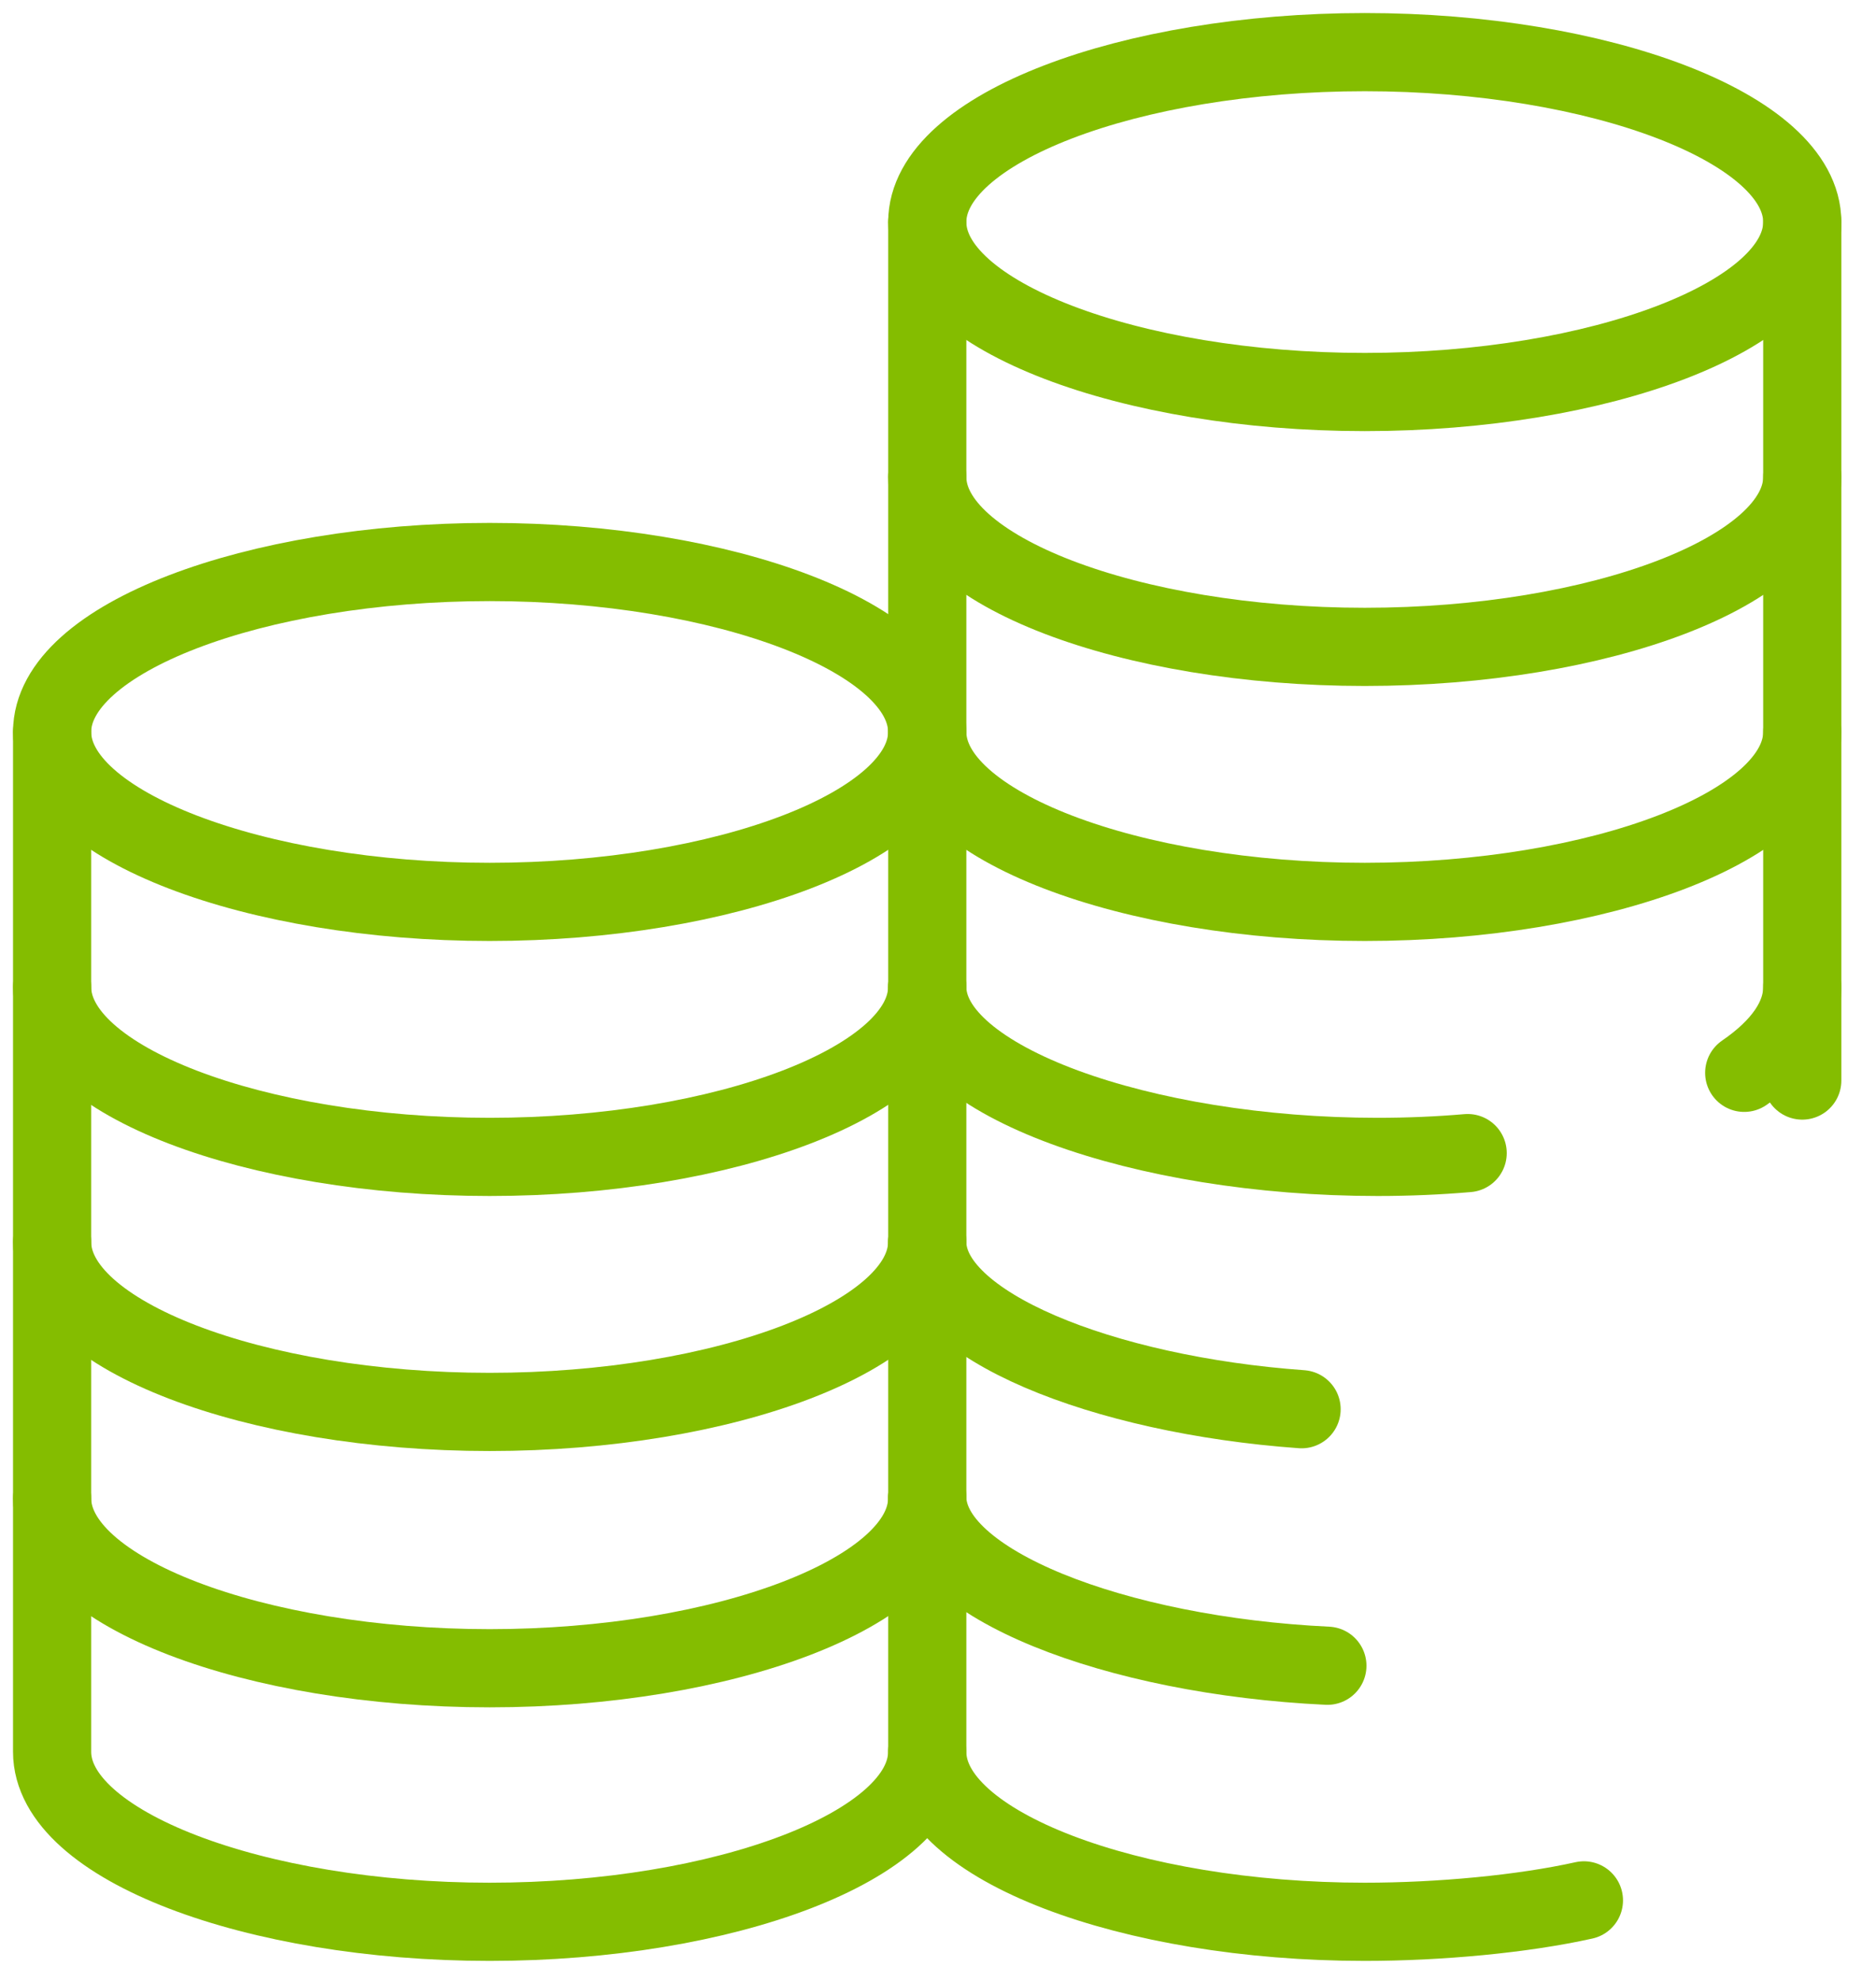
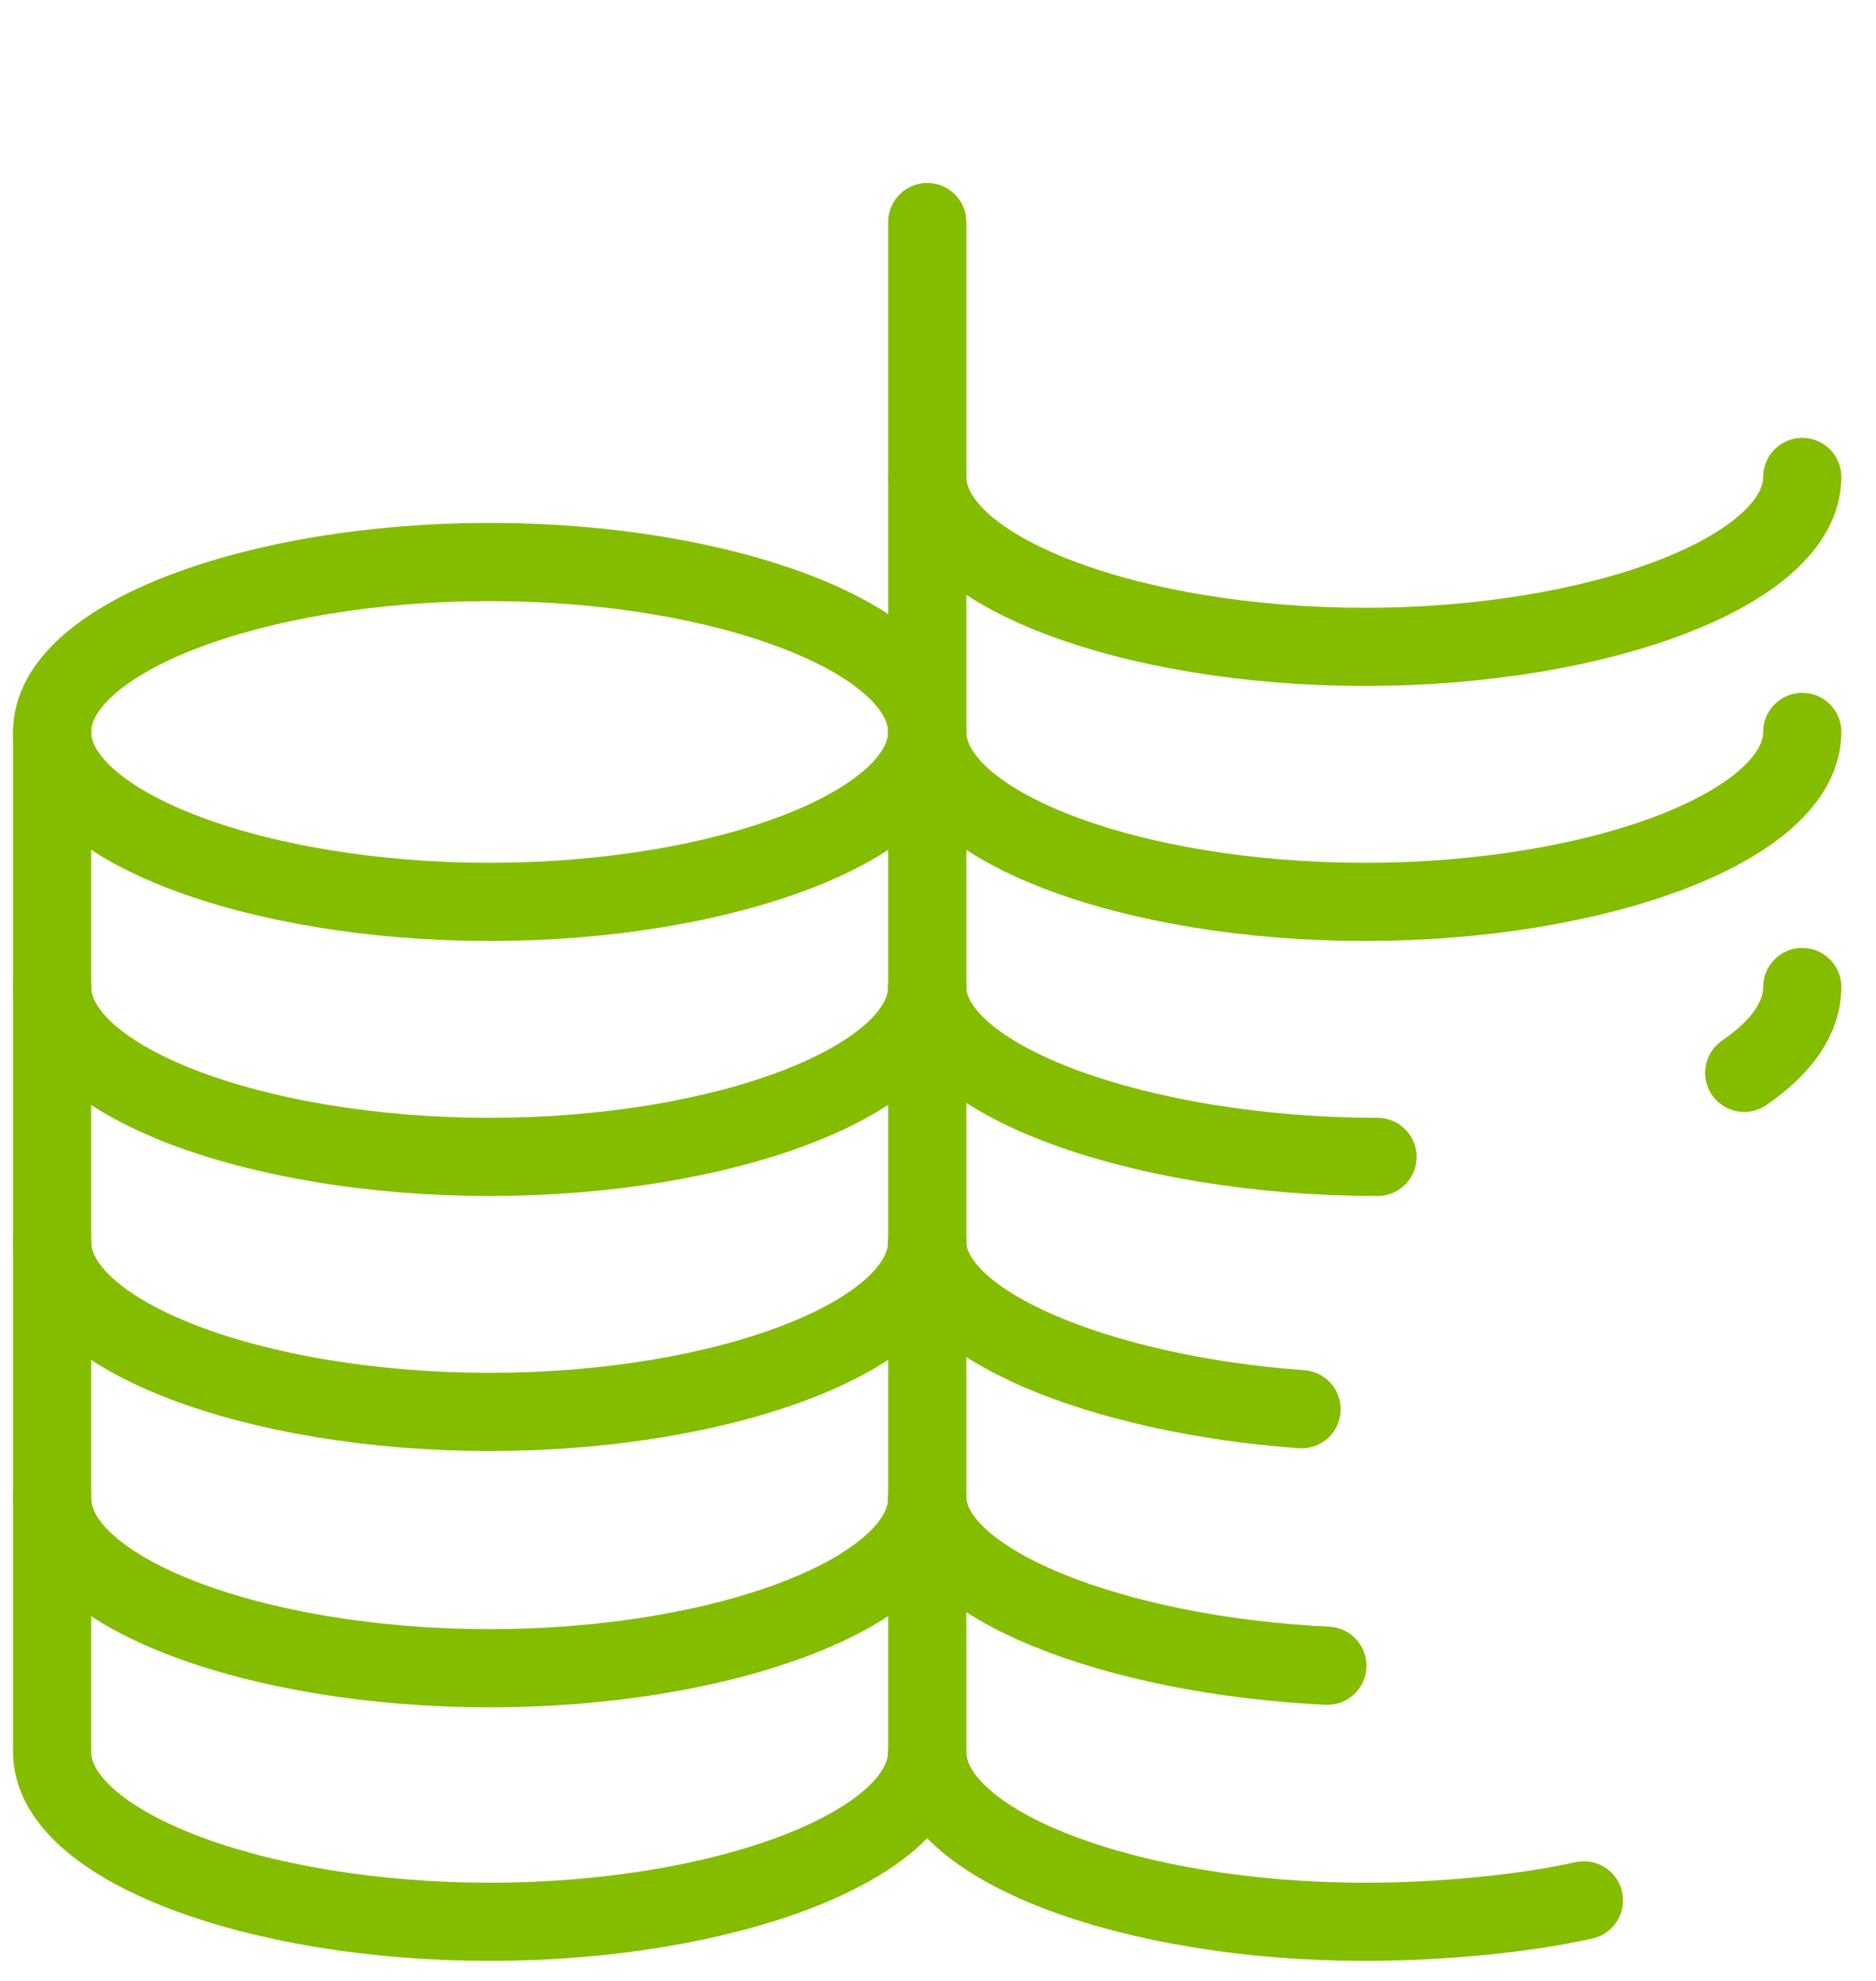
<svg xmlns="http://www.w3.org/2000/svg" fill="none" height="100%" overflow="visible" preserveAspectRatio="none" style="display: block;" viewBox="0 0 36 38" width="100%">
  <g id="coins">
    <path d="M17.792 14.041C17.792 15.842 13.897 17.301 9.396 17.301C4.894 17.301 1 15.84 1 14.041C1 12.242 4.894 10.781 9.396 10.781C13.897 10.781 17.792 12.242 17.792 14.041Z" id="path 82" stroke="#84BD00" stroke-linecap="round" stroke-width="1.5" />
-     <path d="M17.794 18.934C17.794 20.735 21.932 22.193 26.434 22.193C27.026 22.193 27.605 22.168 28.164 22.12" id="path 83" stroke="#84BD00" stroke-linecap="round" stroke-width="1.5" />
+     <path d="M17.794 18.934C17.794 20.735 21.932 22.193 26.434 22.193" id="path 83" stroke="#84BD00" stroke-linecap="round" stroke-width="1.5" />
    <path d="M1 18.934C1 20.735 4.894 22.193 9.396 22.193C13.897 22.193 17.792 20.733 17.792 18.934" id="path 84" stroke="#84BD00" stroke-linecap="round" stroke-width="1.5" />
    <path d="M17.794 23.825C17.794 25.426 21.17 26.759 24.977 27.033" id="path 85" stroke="#84BD00" stroke-linecap="round" stroke-width="1.5" />
    <path d="M1 23.825C1 25.626 4.894 27.085 9.396 27.085C13.897 27.085 17.792 25.624 17.792 23.825" id="path 86" stroke="#84BD00" stroke-linecap="round" stroke-width="1.5" />
    <path d="M1 28.742C1 30.543 4.894 32.002 9.396 32.002C13.897 32.002 17.792 30.541 17.792 28.742" id="path 87" stroke="#84BD00" stroke-linecap="round" stroke-width="1.5" />
    <path d="M17.794 28.715C17.794 30.384 21.423 31.762 25.472 31.954" id="path 88" stroke="#84BD00" stroke-linecap="round" stroke-width="1.5" />
    <path d="M17.792 33.606C17.792 35.407 13.897 36.866 9.396 36.866C4.894 36.866 1 35.405 1 33.606V14.041" id="path 89" stroke="#84BD00" stroke-linecap="round" stroke-width="1.5" />
    <path d="M34.585 14.041C34.585 15.842 30.691 17.301 26.189 17.301C21.688 17.301 17.794 15.84 17.794 14.041" id="path 90" stroke="#84BD00" stroke-linecap="round" stroke-width="1.5" />
    <path d="M34.585 9.15C34.585 10.951 30.691 12.409 26.19 12.409C21.688 12.409 17.794 10.948 17.794 9.15" id="path 91" stroke="#84BD00" stroke-linecap="round" stroke-width="1.5" />
-     <path d="M34.585 4.26C34.585 6.061 30.691 7.52 26.19 7.52C21.688 7.52 17.794 6.059 17.794 4.26C17.794 2.461 21.688 1 26.19 1C30.691 1 34.585 2.461 34.585 4.26Z" id="path 92" stroke="#84BD00" stroke-linecap="round" stroke-width="1.5" />
    <path d="M34.585 18.934C34.585 19.535 34.178 20.096 33.471 20.58" id="path 93" stroke="#84BD00" stroke-linecap="round" stroke-width="1.5" />
-     <path d="M34.585 4.26V20.728" id="path 94" stroke="#84BD00" stroke-linecap="round" stroke-width="1.5" />
    <path d="M17.794 4.26V33.607C17.794 35.408 21.688 36.866 26.19 36.866C27.628 36.866 29.222 36.716 30.395 36.455" id="path 95" stroke="#84BD00" stroke-linecap="round" stroke-width="1.5" />
  </g>
</svg>